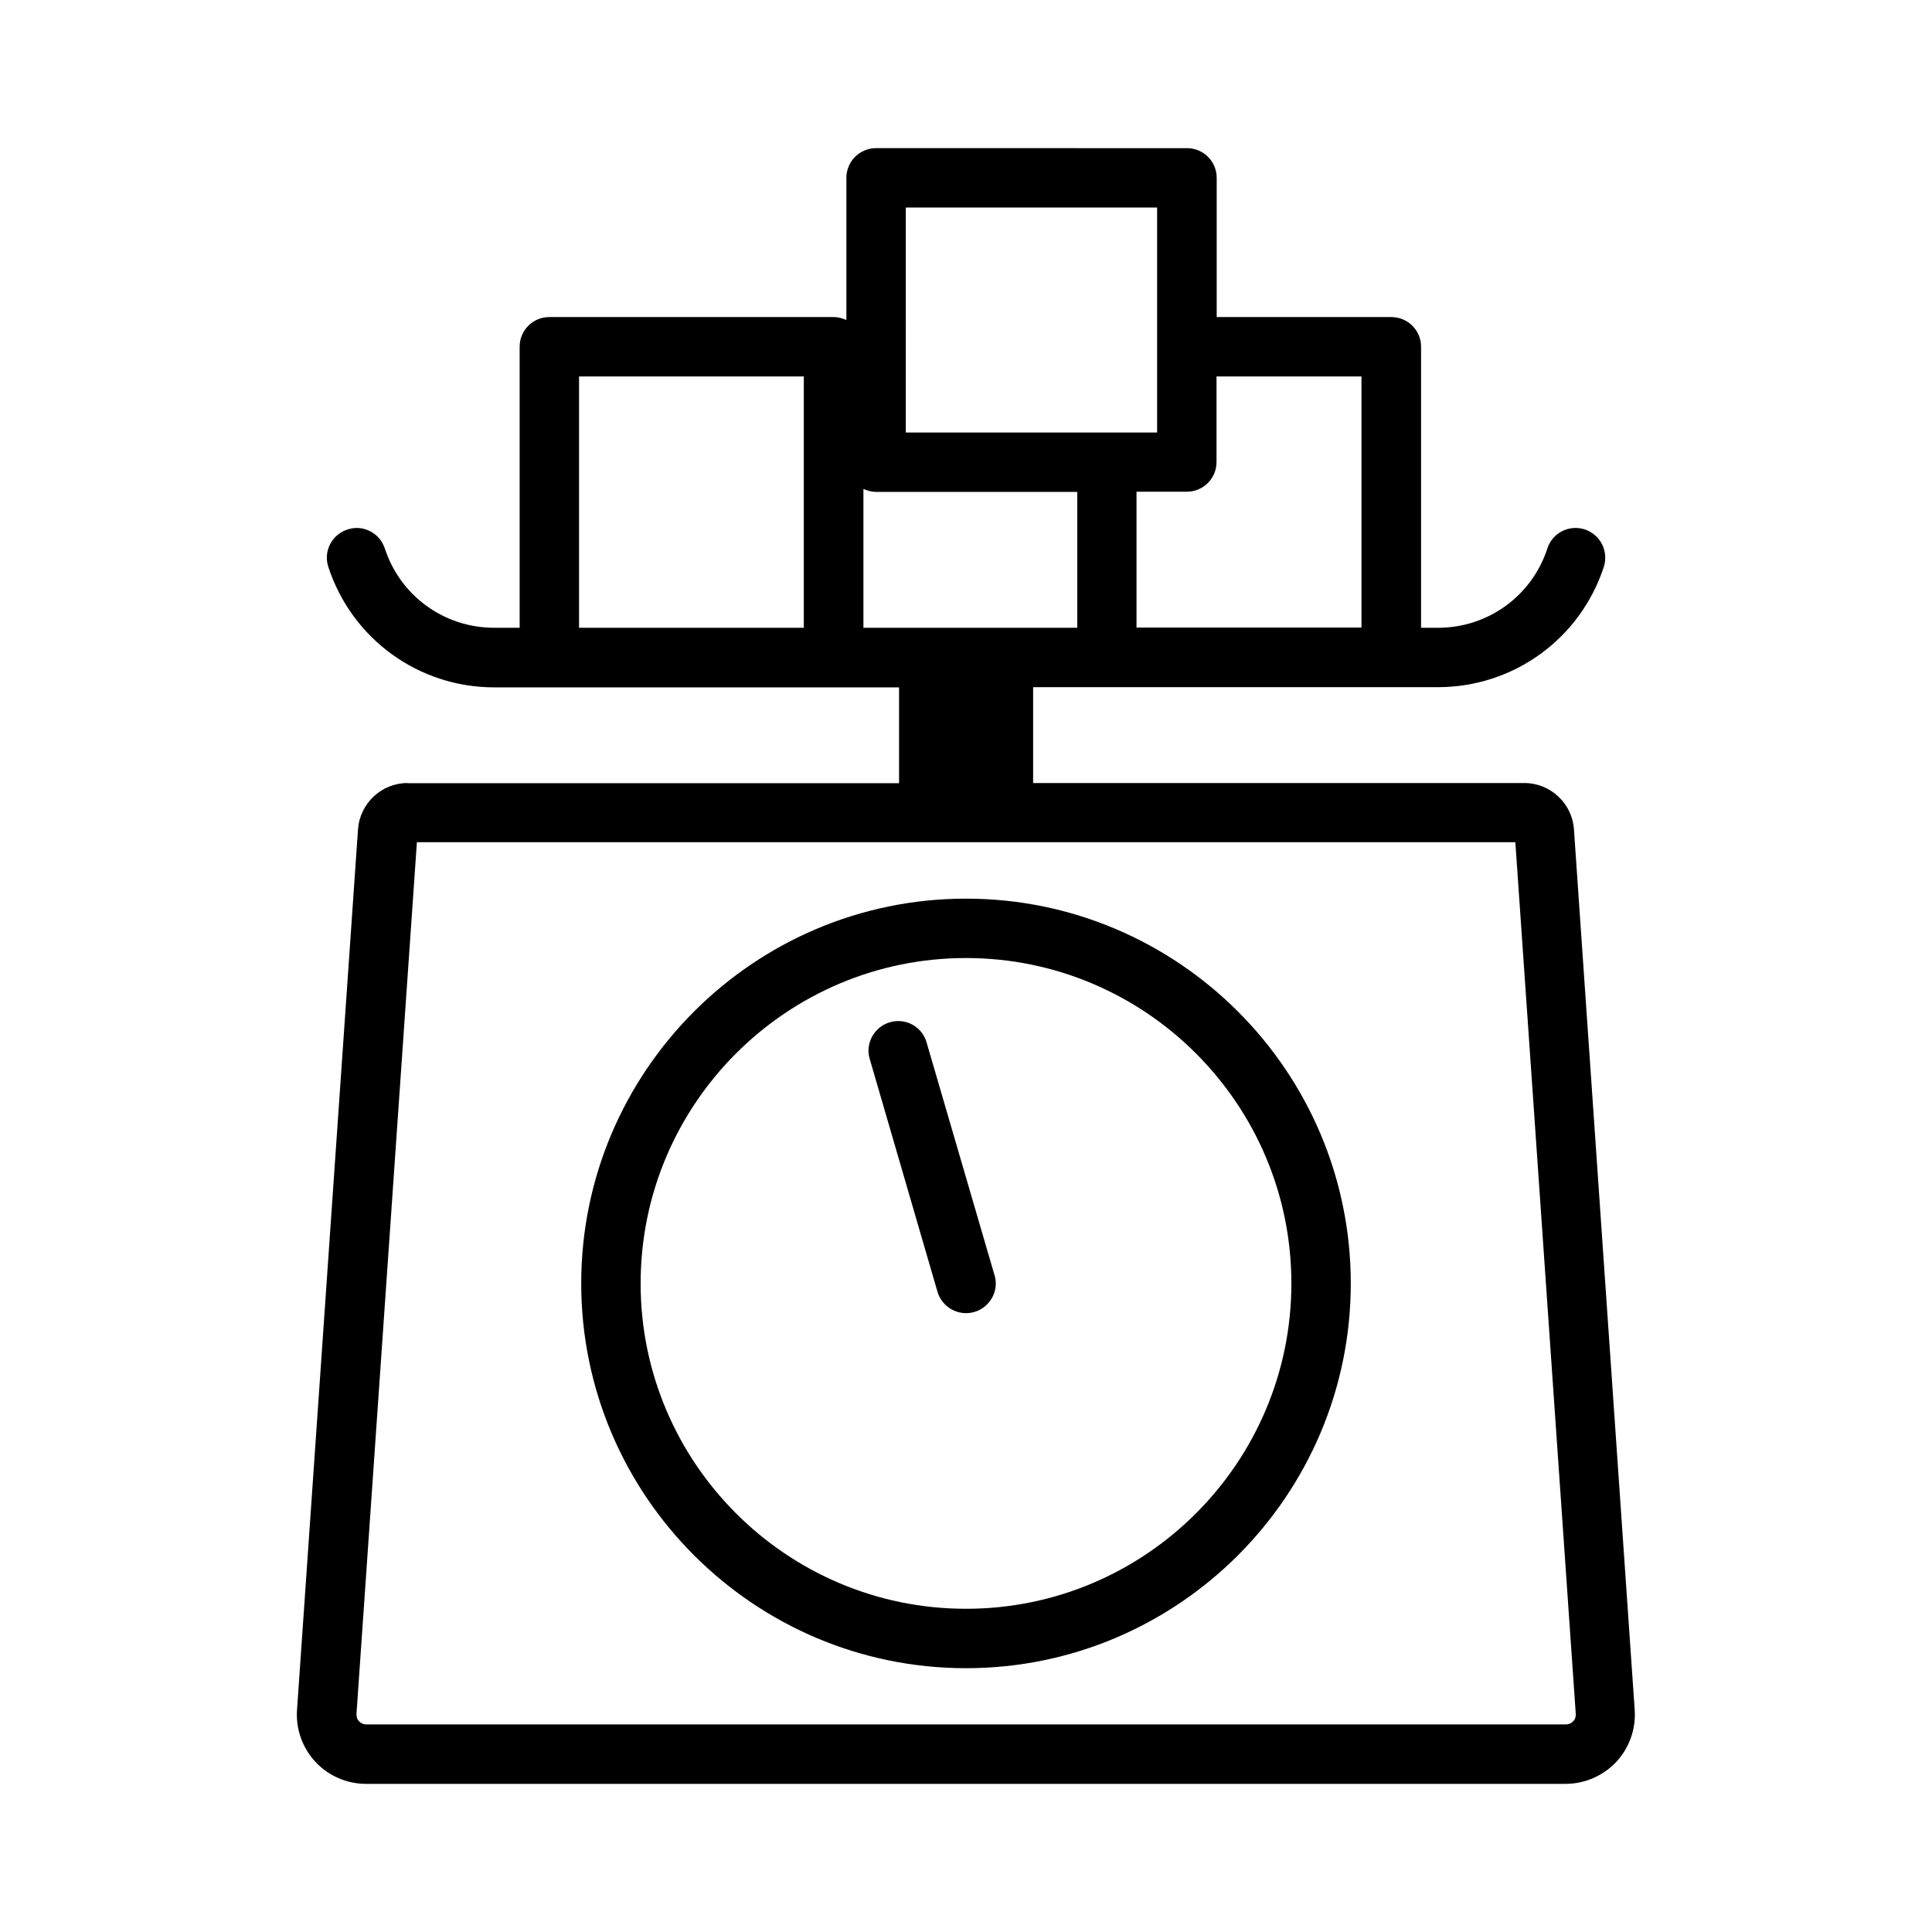
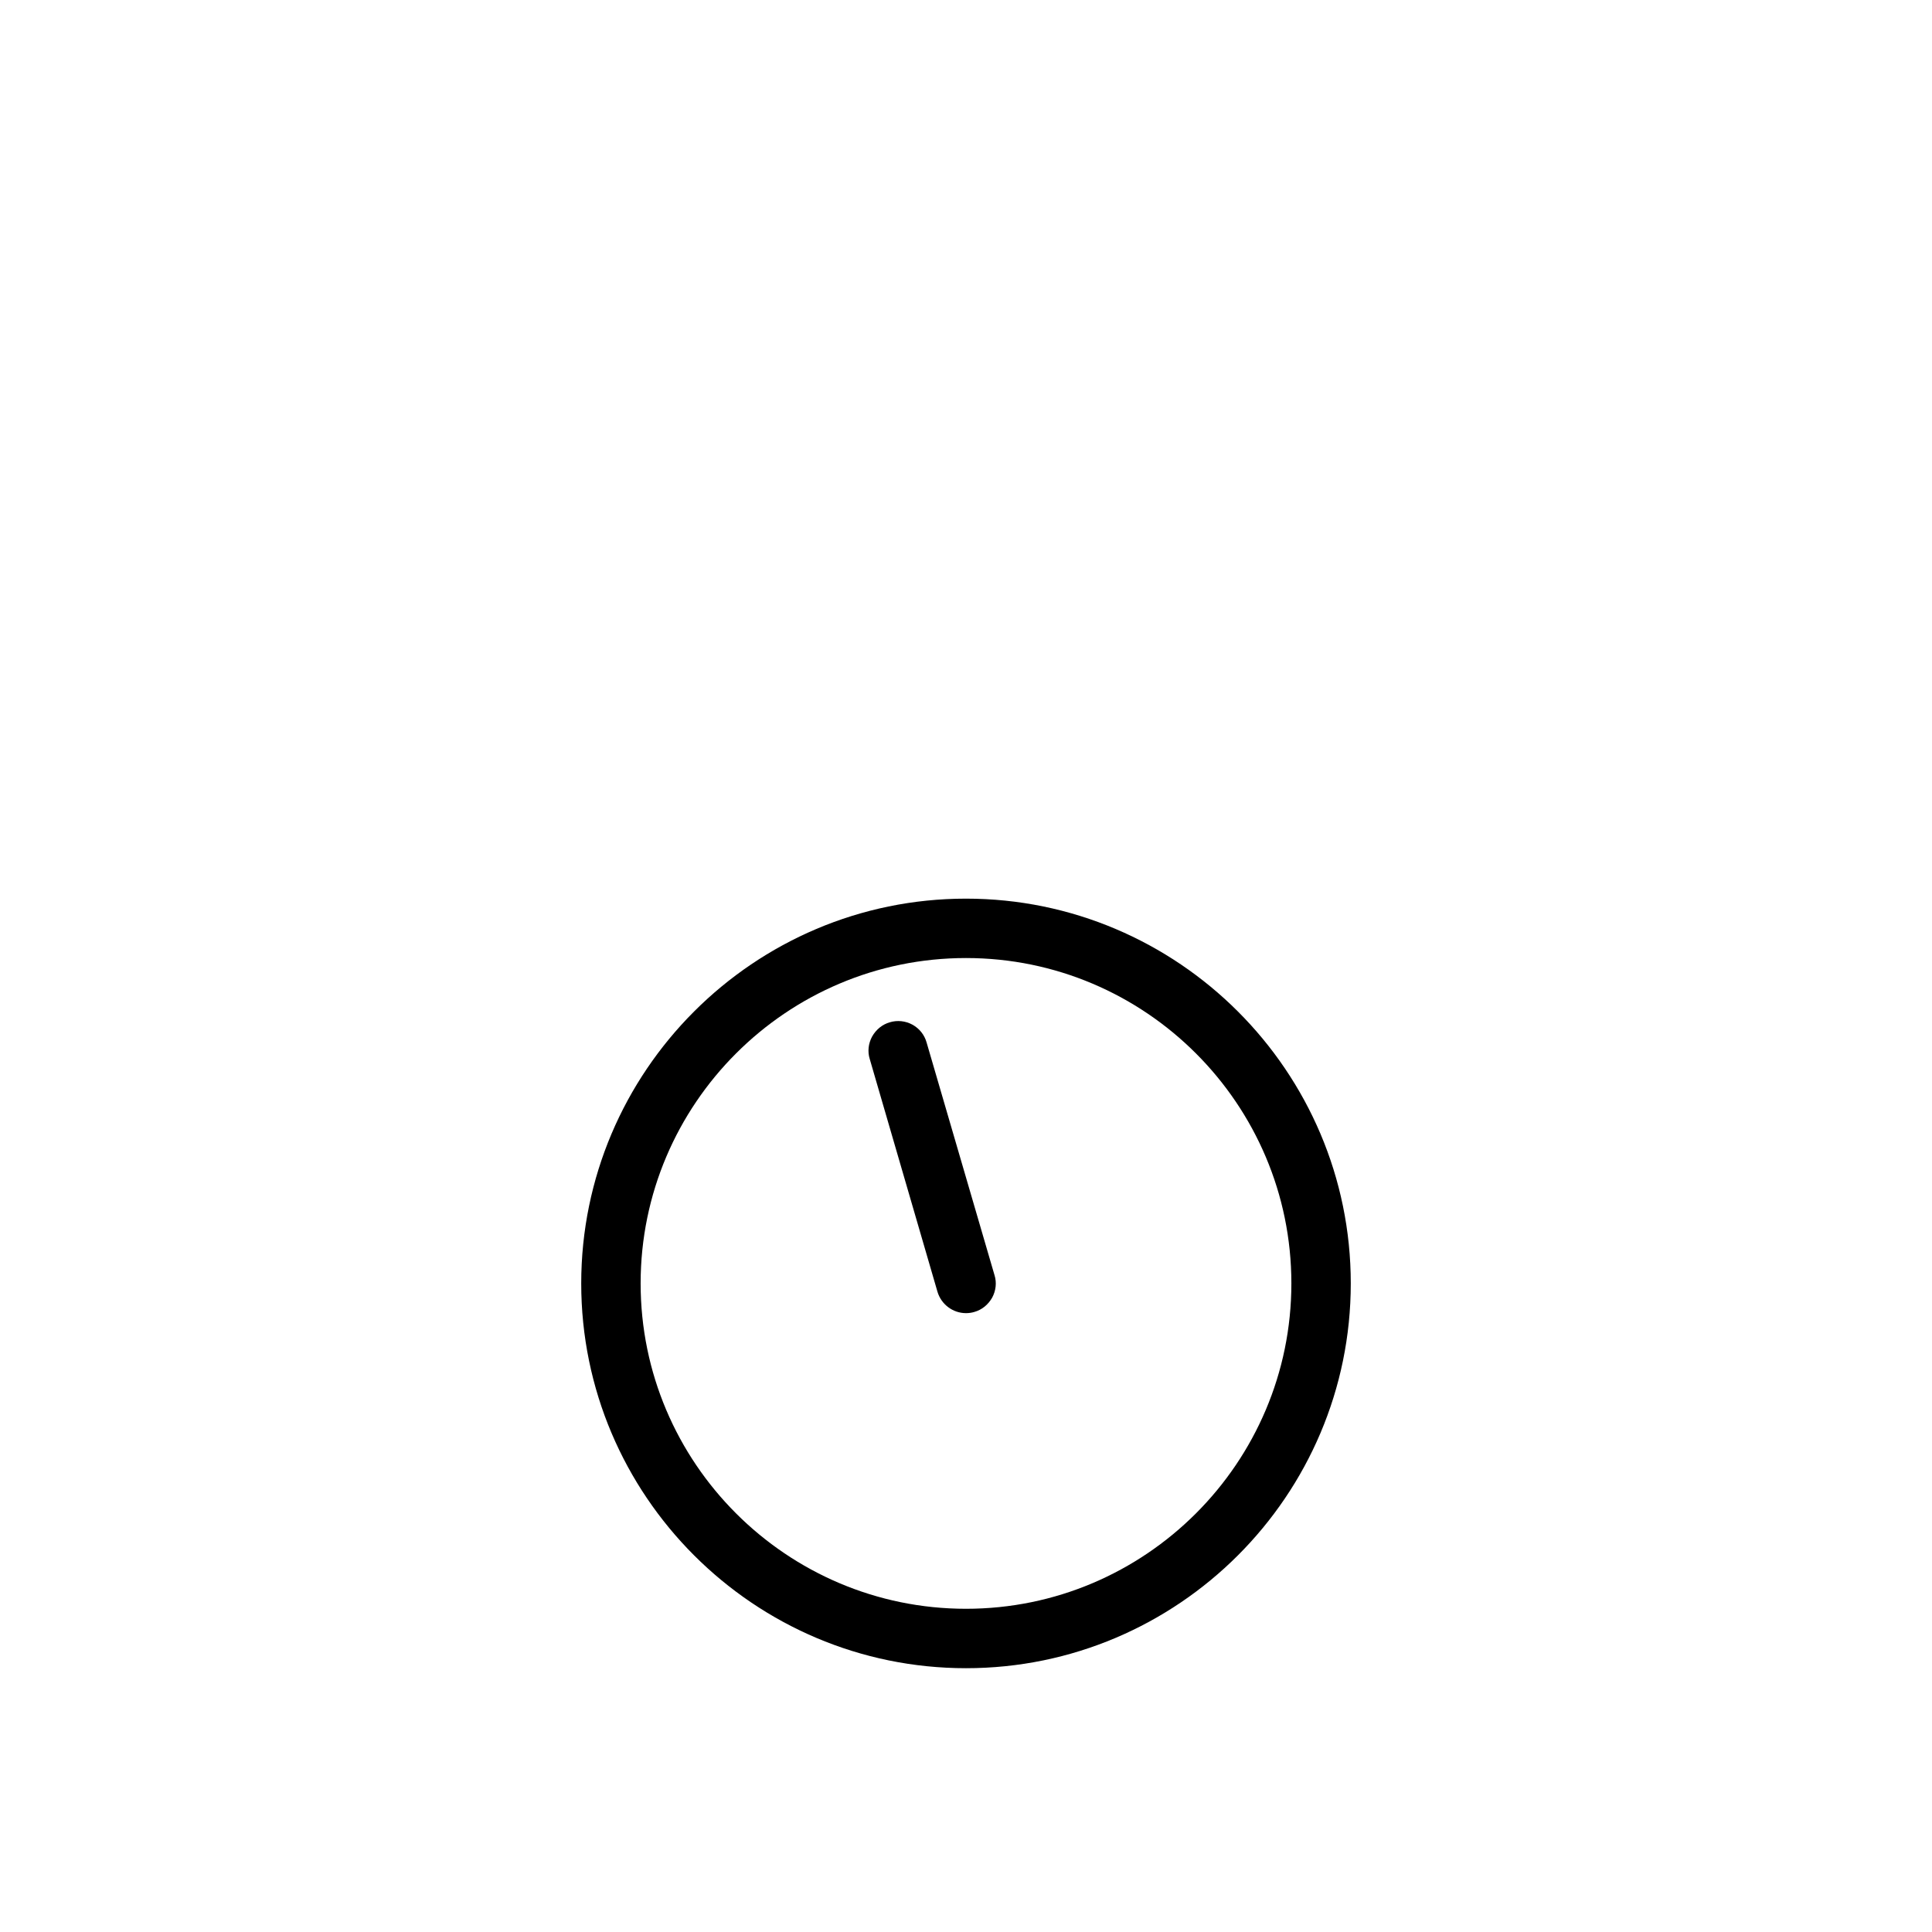
<svg xmlns="http://www.w3.org/2000/svg" fill="#000000" width="800px" height="800px" version="1.1" viewBox="144 144 512 512">
  <g>
-     <path d="m252 351.51c-6.875 0-12.594 5.352-13.121 12.227l-16.164 233.38c-0.367 5.039 1.418 10.078 4.879 13.801 3.465 3.727 8.344 5.824 13.434 5.824h317.87c5.09 0 9.973-2.152 13.434-5.824 3.465-3.727 5.246-8.766 4.879-13.801l-16.102-233.38c-0.473-6.824-6.246-12.227-13.121-12.227h-130.2v-25.402h107.27c20.047 0 37.734-12.805 43.977-31.906 1.312-4.144-0.945-8.555-5.09-9.918-4.144-1.312-8.555 0.945-9.867 5.039-4.094 12.594-15.742 21.043-28.969 21.043h-4.512v-74.469c0-4.356-3.516-7.871-7.871-7.871h-46.289v-36.895c0-4.356-3.516-7.871-7.871-7.871l-82.395-0.004c-4.356 0-7.871 3.516-7.871 7.871v37.68c-1.051-0.473-2.203-0.789-3.41-0.789l-75.309 0.004c-4.356 0-7.871 3.516-7.871 7.871v74.469h-6.769c-13.227 0-24.875-8.449-28.969-21.043-0.684-1.996-2.047-3.621-3.938-4.566s-3.988-1.102-5.984-0.418c-4.144 1.363-6.402 5.773-5.039 9.918 6.246 19.051 23.879 31.906 43.977 31.906h107.27v25.402h-130.25zm105.07-41.145h-59.617v-66.598h59.566l-0.004 66.598zm109.32-43.926v-22.672h38.414v66.543h-59.617v-36h13.328c4.359 0 7.875-3.516 7.875-7.871zm-82.344-67.438h66.598v59.617h-13.016-0.629-52.953zm-11.23 111.36v-36.789c1.051 0.473 2.203 0.789 3.41 0.789h53.266v36zm172.77 56.887 16.008 230.96c0.051 0.734-0.156 1.418-0.684 1.941-0.523 0.578-1.156 0.84-1.941 0.84h-317.87c-0.734 0-1.418-0.262-1.941-0.84-0.523-0.523-0.734-1.207-0.684-1.996l16.008-230.96 291.11 0.004z" />
    <path d="m400 586.09c56.207 0 101.97-45.762 101.97-101.97s-45.766-101.97-101.97-101.97c-56.207 0-101.97 45.762-101.97 101.97s45.762 101.97 101.97 101.97zm0-188.2c47.547 0 86.227 38.68 86.227 86.227s-38.68 86.227-86.227 86.227-86.227-38.68-86.227-86.227 38.68-86.227 86.227-86.227z" />
    <path d="m392.44 486.33c0.996 3.359 4.094 5.668 7.559 5.668 0.734 0 1.523-0.105 2.203-0.316 2.047-0.578 3.672-1.941 4.723-3.777 0.996-1.836 1.258-3.988 0.629-5.984l-18-61.664c-0.578-2.047-1.941-3.727-3.777-4.723-1.836-0.996-3.988-1.207-5.93-0.629-2.047 0.578-3.672 1.941-4.723 3.777-0.996 1.836-1.258 3.988-0.629 5.984z" />
  </g>
</svg>